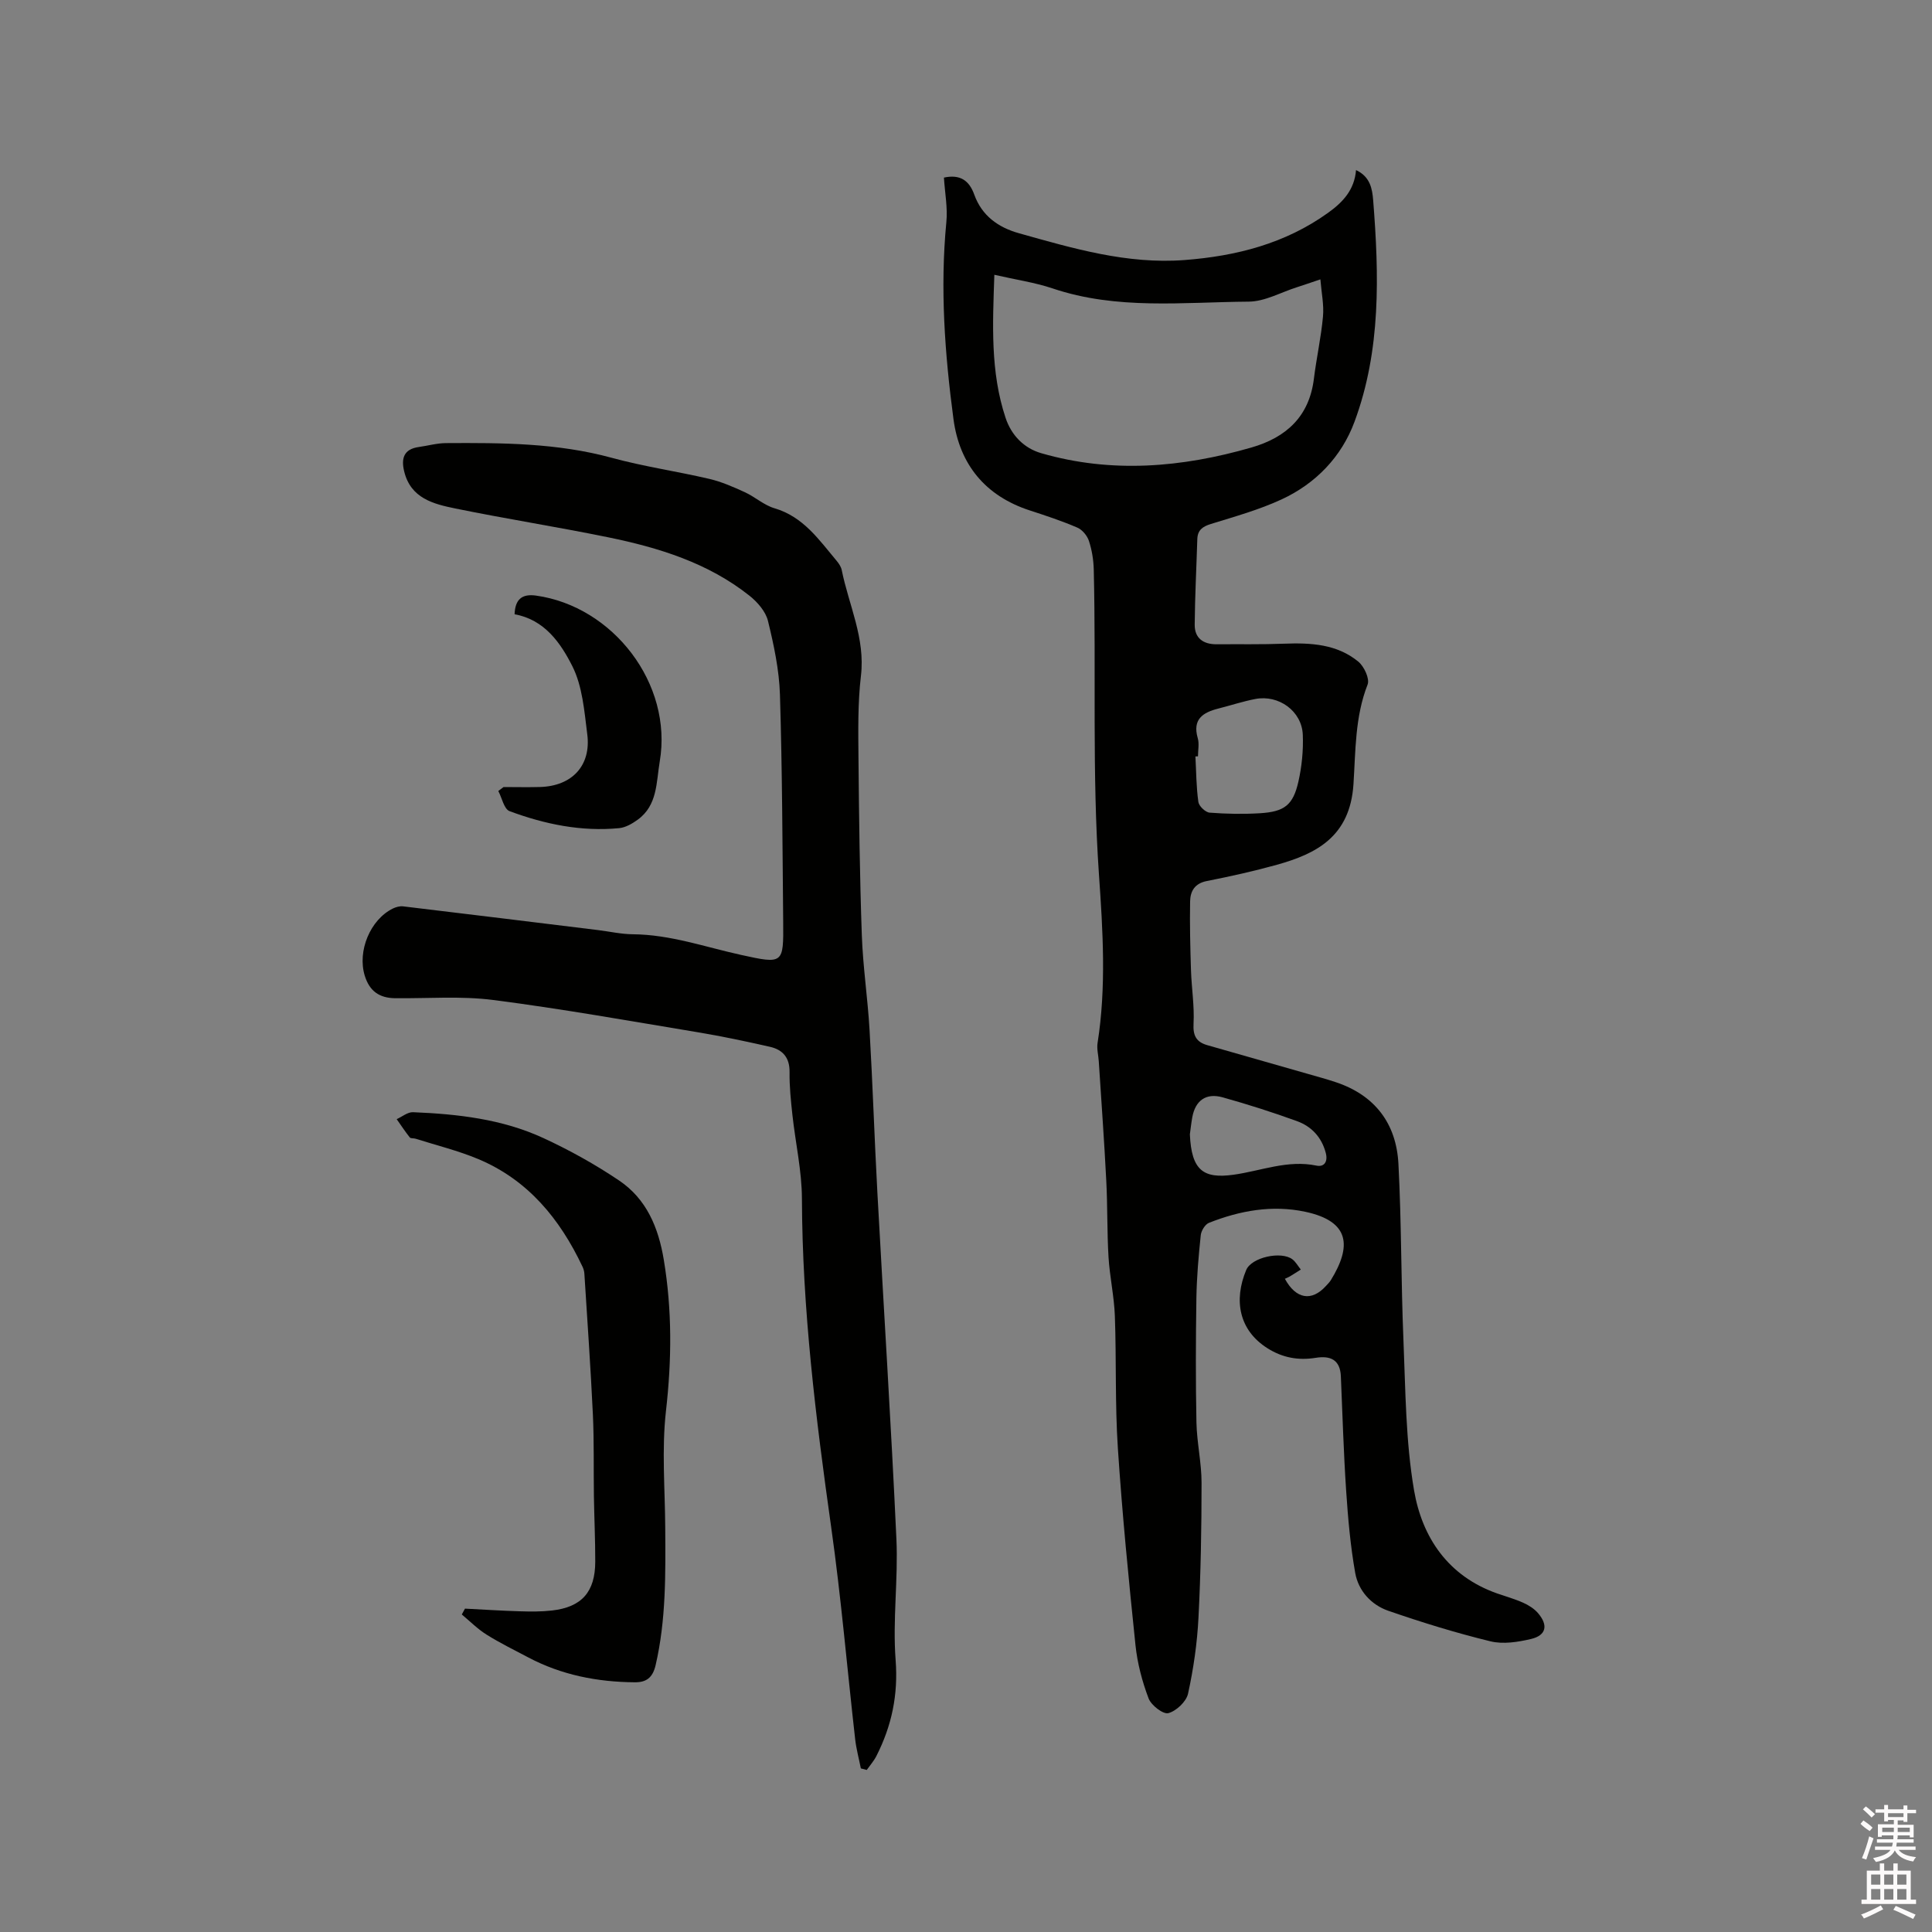
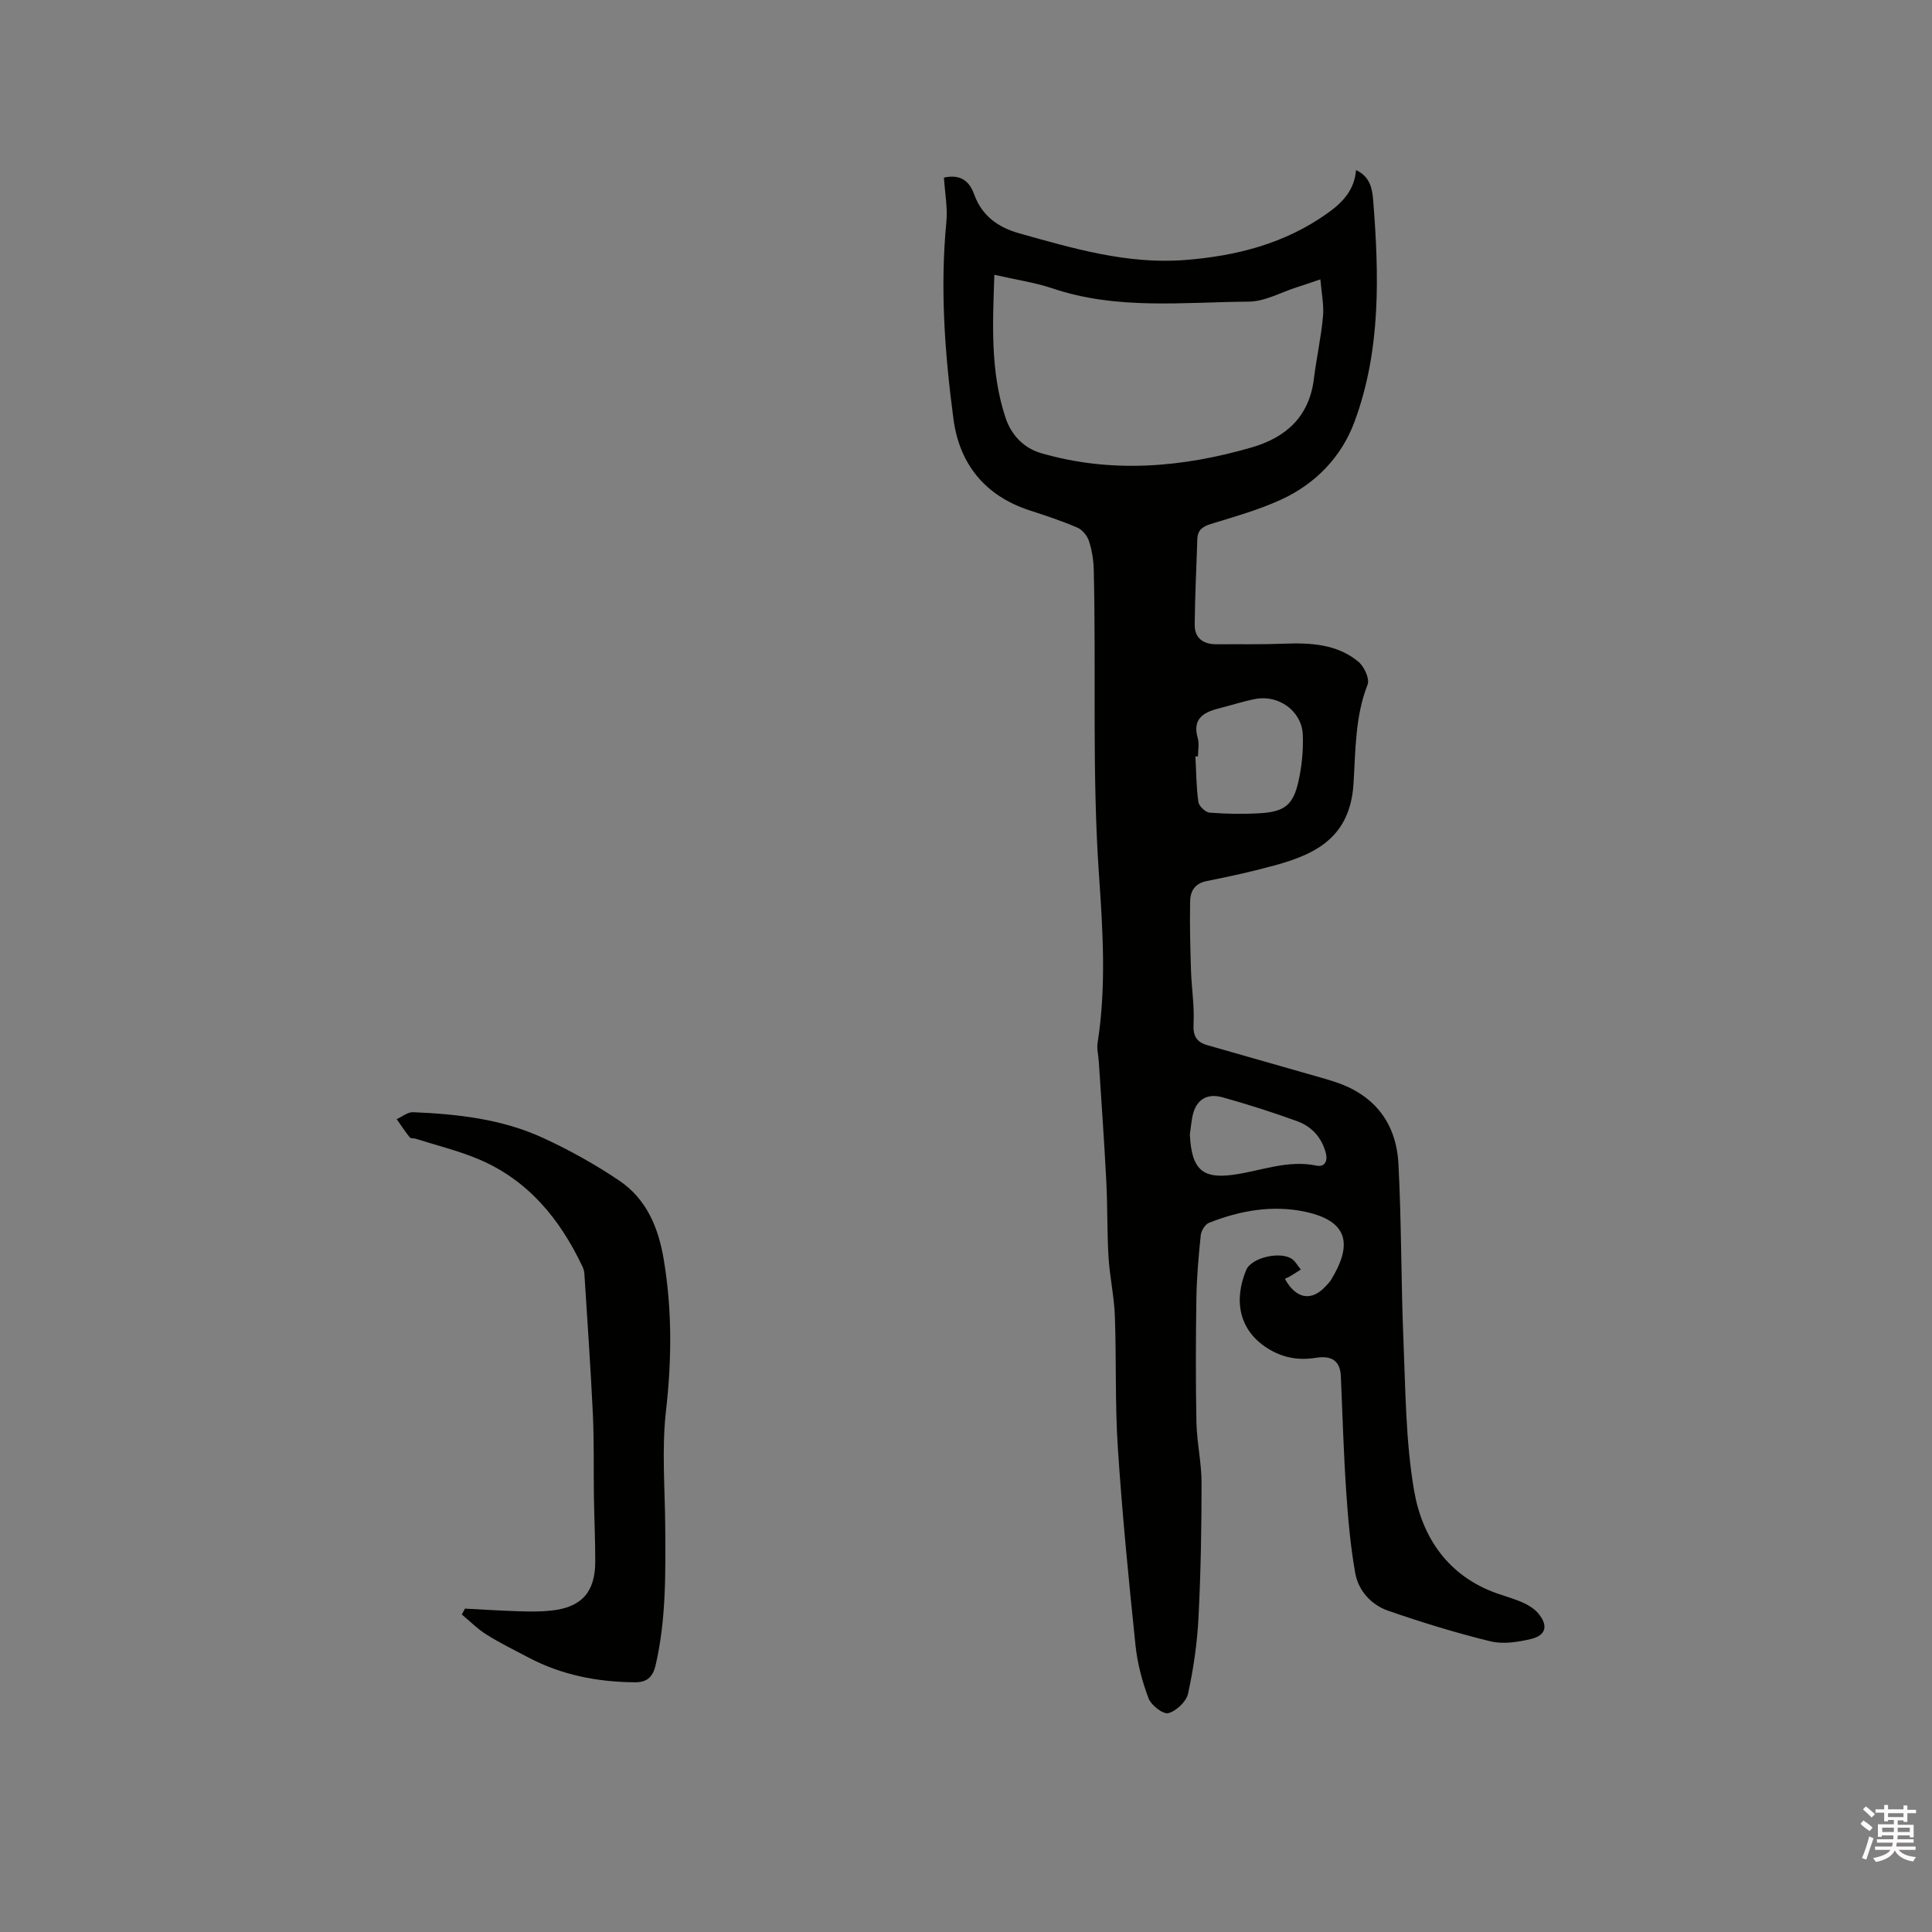
<svg xmlns="http://www.w3.org/2000/svg" enable-background="new 0 0 400 400" viewBox="0 0 400 400">
  <rect x="0" y="0" width="400" height="400" fill="#808080" stroke="none" />
  <path d="m385.2 377.6.6-.7c.6.4 1.3.9 1.9 1.5l-.6.7c-.8-.5-1.4-1-1.9-1.5zm.3 7.1c.6-1.4 1.1-2.9 1.5-4.5.3.1.6.3.9.4-.5 1.4-1 2.9-1.5 4.4zm.2-10.1.6-.6c.7.5 1.3 1.1 1.9 1.6l-.7.7c-.6-.6-1.2-1.2-1.8-1.7zm8.4-.8h.8v.9h1.8v.7h-1.8v1.8h-.8v-.3h-1.2v.9h3.3v2.6h-.8v-.4h-2.5c0 .3 0 .6-.1.8h3.4v.7h-3.5c0 .3-.1.6-.1.8h4v.7h-3.5c.7.9 1.9 1.3 3.6 1.5-.2.2-.4.5-.6.9-1.9-.3-3.2-1.1-3.8-2.3-.5 1.1-1.8 2-3.9 2.4-.2-.3-.4-.5-.6-.8 1.9-.4 3.1-.9 3.6-1.7h-3.2v-.7h3.5c.1-.2.1-.5.2-.8h-3.3v-.7h3.4c0-.2 0-.5 0-.8h-2.4v.3h-.8v-2.6h3.3v-.9h-1.2v.3h-.8v-1.8h-1.8v-.7h1.8v-.9h.8v.9h3.2zm-4.4 5.5h2.4c0-.3 0-.6 0-.9h-2.4zm1.2-3.1h3.2v-.8h-3.2zm4.4 2.2h-2.4v.9h2.5v-.9z" fill="#fcfafa" />
-   <path d="m389.2 385.8h.9v1.5h1.9v-1.5h.9v1.5h2.7v6h1.1v.9h-11.3v-.9h1.1v-6h2.7zm.2 8.7.5.8c-1.2.6-2.5 1.3-4 1.9-.2-.3-.3-.6-.6-.8 1.6-.6 3-1.3 4.1-1.9zm-2-4.3h1.9v-2.1h-1.9zm0 3.1h1.9v-2.2h-1.9zm2.7-3.1h1.9v-2.1h-1.9zm0 3.1h1.9v-2.2h-1.9zm2.4 1.3c1.4.6 2.7 1.2 4.1 1.8l-.5.9c-1.5-.7-2.8-1.4-4.1-1.9zm2.2-6.5h-1.9v2.1h1.9zm-1.9 5.2h1.9v-2.2h-1.9z" fill="#fcfafa" />
  <g fill="#010100">
    <path d="m195.43 36.77c3.35-.73 5.24.6 6.28 3.52 1.57 4.37 4.95 6.79 9.22 7.99 11.22 3.15 22.4 6.46 34.3 5.56 10.75-.82 20.87-3.41 29.76-9.8 2.99-2.15 5.44-4.7 5.76-8.83 2.94 1.38 3.36 3.88 3.55 6.24 1.22 15.49 1.64 31.01-3.86 45.86-2.68 7.25-8.01 12.8-15.09 16.08-4.67 2.16-9.7 3.56-14.64 5.09-1.76.54-2.77 1.29-2.82 3.17-.18 5.9-.49 11.79-.54 17.69-.02 2.81 1.8 4.07 4.55 4.05 4.66-.04 9.31.06 13.96-.12 5.51-.21 10.94.07 15.37 3.72 1.2.99 2.38 3.54 1.92 4.73-2.63 6.7-2.48 13.77-2.93 20.66-.71 10.85-7.71 14.39-15.85 16.66-4.78 1.33-9.65 2.41-14.52 3.37-2.5.49-3.41 2.11-3.45 4.2-.09 4.75.03 9.51.18 14.26.12 3.7.73 7.42.53 11.09-.14 2.51.61 3.79 2.85 4.43 6.9 1.98 13.81 3.94 20.72 5.92 1.93.55 3.87 1.08 5.78 1.71 8.17 2.69 12.63 8.56 13.07 16.94.64 12.16.53 24.37 1.04 36.54.43 10.36.45 20.85 2.19 31.03 1.67 9.8 7.07 17.81 17.22 21.38 1.8.63 3.65 1.14 5.38 1.92 1.12.5 2.27 1.22 3.06 2.14 2.17 2.52 1.72 4.61-1.42 5.36-2.71.64-5.79 1.13-8.41.49-7.15-1.74-14.21-3.92-21.17-6.33-3.53-1.23-6.18-4.13-6.84-7.84-.99-5.59-1.49-11.28-1.87-16.96-.53-7.91-.76-15.84-1.1-23.76-.15-3.45-2.21-4.29-5.19-3.81-3.6.58-6.88 0-10.02-1.99-5.9-3.74-7-9.92-4.39-16.18 1.1-2.65 7.27-3.98 9.57-2.22.7.54 1.16 1.4 1.74 2.12-.74.46-1.47.94-2.22 1.39-.34.2-.71.35-1.08.52 2.3 4.22 5.54 4.75 8.5 1.49.36-.39.74-.77 1.02-1.21 4.31-7.01 3.99-12.18-5.32-14.16-6.83-1.45-13.5-.24-19.91 2.29-.81.32-1.62 1.65-1.71 2.59-.45 4.31-.83 8.65-.9 12.99-.13 8.59-.16 17.18.01 25.76.09 4.17 1.06 8.33 1.06 12.5 0 9.32-.16 18.64-.64 27.95-.27 5.27-1.03 10.55-2.16 15.7-.36 1.64-2.43 3.59-4.08 4.03-1.08.28-3.55-1.63-4.09-3.06-1.33-3.51-2.32-7.27-2.71-11.01-1.41-13.58-2.75-27.18-3.65-40.81-.6-9.09-.29-18.24-.62-27.36-.15-4.06-1.06-8.09-1.31-12.15-.32-5.28-.19-10.59-.47-15.88-.42-8.23-1.02-16.46-1.55-24.69-.08-1.27-.44-2.57-.25-3.79 1.83-11.59 1.09-23.33.29-34.82-1.46-21.09-.57-42.15-1.08-63.21-.05-1.99-.38-4.03-1-5.92-.35-1.08-1.37-2.31-2.39-2.75-3.2-1.38-6.53-2.48-9.85-3.56-9.23-3-14.55-9.55-15.8-18.88-1.8-13.52-2.8-27.11-1.48-40.79.3-2.98-.3-6.05-.5-9.24zm10.44 20.12c-.35 10.25-.85 20.07 2.32 29.61 1.2 3.63 3.82 6.3 7.39 7.33 14.59 4.22 29.12 2.97 43.52-1.18 7.2-2.08 11.97-6.41 12.93-14.25.53-4.3 1.49-8.56 1.88-12.87.22-2.41-.31-4.89-.54-7.69-2.07.7-3.46 1.18-4.86 1.63-3.32 1.05-6.64 2.96-9.97 2.98-13.59.1-27.32 1.76-40.65-2.75-3.68-1.23-7.59-1.79-12.02-2.81zm42.16 99.7c-.18.01-.35.01-.53.02.17 3.15.17 6.32.61 9.43.12.86 1.47 2.15 2.34 2.21 3.47.27 6.98.33 10.45.12 5.05-.32 6.82-1.69 7.92-6.54.71-3.15 1.04-6.49.91-9.71-.2-4.89-4.98-8.34-9.84-7.4-2.58.5-5.1 1.33-7.65 1.98-3.19.81-5.39 2.2-4.26 6.12.34 1.15.05 2.5.05 3.77zm-1.68 78.26c.33 7.49 2.8 9.22 9.01 8.37 5.72-.79 11.22-3.14 17.21-1.89 1.57.33 2.41-.79 1.91-2.66-.87-3.26-2.96-5.46-5.95-6.55-5.06-1.84-10.21-3.48-15.4-4.93-3.44-.96-5.65.66-6.28 4.13-.23 1.25-.36 2.52-.5 3.53z" />
-     <path d="m178.23 366.13c-.4-2.02-.95-4.03-1.18-6.07-1.66-14.62-2.9-29.3-4.96-43.86-3.19-22.58-5.98-45.15-6.06-68.02-.02-5.79-1.34-11.56-1.97-17.35-.32-2.95-.63-5.92-.59-8.87.04-2.99-1.41-4.63-4.06-5.23-4.95-1.12-9.93-2.18-14.93-3.01-14.1-2.34-28.18-4.86-42.34-6.68-6.68-.86-13.55-.3-20.33-.37-3.32-.04-5.32-1.51-6.29-4.66-1.57-5.1 1.14-11.63 5.84-13.92.63-.3 1.42-.52 2.09-.44 13.45 1.61 26.9 3.26 40.34 4.91 2.42.3 4.83.85 7.24.87 7.74.06 14.96 2.64 22.38 4.27 8.76 1.93 8.82 1.87 8.74-6.81-.15-15.69-.19-31.39-.67-47.07-.16-5.12-1.26-10.27-2.48-15.27-.47-1.94-2.17-3.89-3.81-5.2-8.6-6.83-18.84-9.98-29.38-12.13-10.47-2.14-21.05-3.8-31.52-5.94-4.55-.93-9.26-2.1-10.61-7.69-.65-2.68-.09-4.6 3.01-5.04 1.88-.26 3.76-.8 5.64-.81 11.54-.07 23.05-.04 34.35 3.05 6.63 1.81 13.48 2.79 20.18 4.36 2.53.59 4.98 1.67 7.36 2.76 2.11.97 3.95 2.68 6.13 3.32 5.96 1.75 9.2 6.51 12.85 10.86.47.56.93 1.24 1.07 1.93 1.46 7.26 4.9 14.09 3.98 21.89-.67 5.65-.56 11.42-.51 17.13.11 12.19.26 24.39.69 36.57.23 6.54 1.22 13.06 1.6 19.6.65 11.21 1.01 22.44 1.62 33.65 1.3 23.92 2.84 47.83 3.94 71.75.39 8.35-.8 16.79-.16 25.1.55 7.19-.81 13.61-3.98 19.85-.53 1.04-1.32 1.93-2 2.89-.4-.11-.81-.22-1.22-.32z" />
    <path d="m96.27 333.05c3.78.19 7.56.44 11.34.55 2.22.07 4.46.09 6.66-.16 6.17-.7 8.95-3.84 8.97-10.09.01-4.55-.21-9.11-.28-13.67-.08-5.61.05-11.23-.21-16.83-.46-9.72-1.15-19.42-1.76-29.13-.03-.51-.18-1.05-.41-1.51-4.67-9.87-11.29-17.94-21.59-22.25-4.17-1.74-8.62-2.83-12.94-4.2-.4-.13-1.01-.02-1.21-.27-.96-1.21-1.82-2.51-2.71-3.78 1.13-.51 2.28-1.49 3.39-1.44 9.25.38 18.46 1.42 26.95 5.34 5.44 2.51 10.75 5.46 15.72 8.81 5.66 3.82 8.13 9.71 9.24 16.4 1.74 10.45 1.65 20.78.45 31.32-.9 7.95-.2 16.09-.15 24.14.06 9.54.19 19.06-1.99 28.47-.62 2.66-1.98 3.57-4.32 3.55-7.73-.06-15.15-1.5-22.05-5.15-2.9-1.53-5.85-2.98-8.62-4.71-1.86-1.16-3.44-2.77-5.14-4.18.22-.39.44-.8.66-1.21z" />
-     <path d="m104.25 162.95c2.53 0 5.06.06 7.59-.01 6.59-.2 10.57-4.43 9.75-10.89-.61-4.8-.99-9.98-3.11-14.16-2.4-4.75-5.74-9.61-11.94-10.71.11-3.05 1.48-4.28 4.43-3.87 15.94 2.22 28.36 18.25 25.62 34.36-.73 4.31-.44 9.06-4.56 12.04-1.13.82-2.51 1.62-3.84 1.75-7.84.75-15.4-.81-22.69-3.52-1.14-.42-1.57-2.73-2.33-4.17.36-.27.72-.55 1.08-.82z" />
  </g>
</svg>